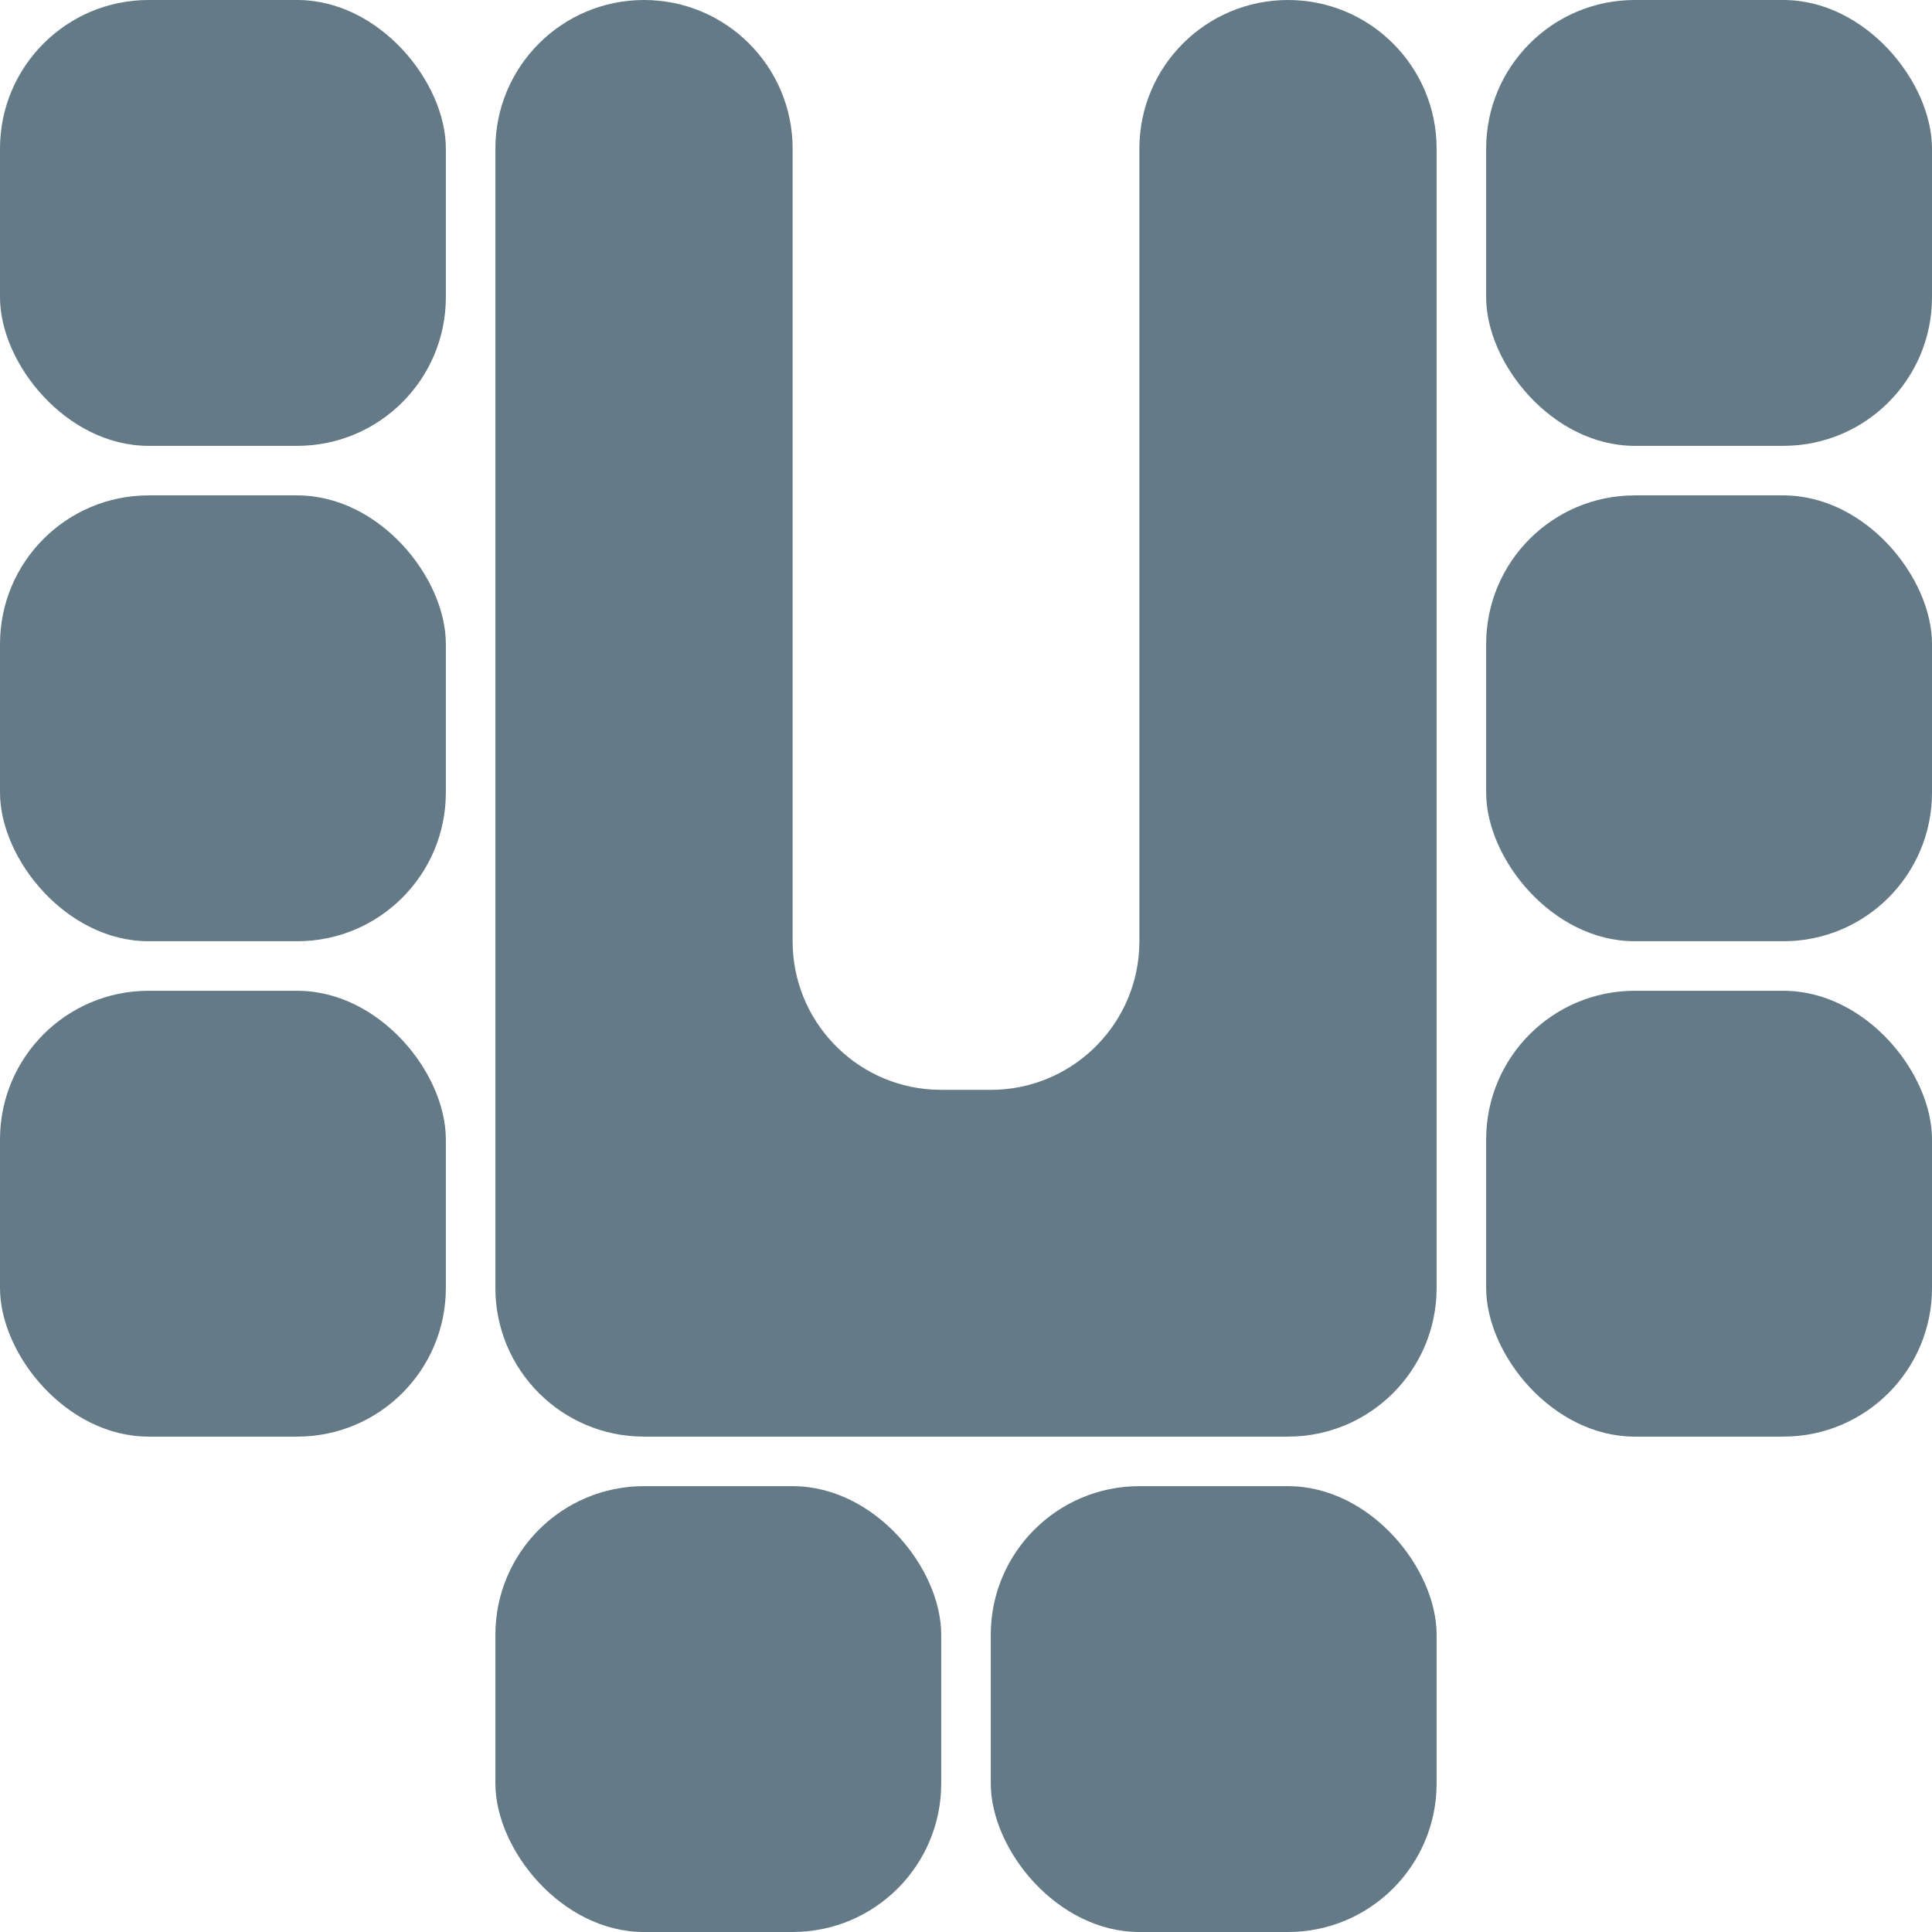
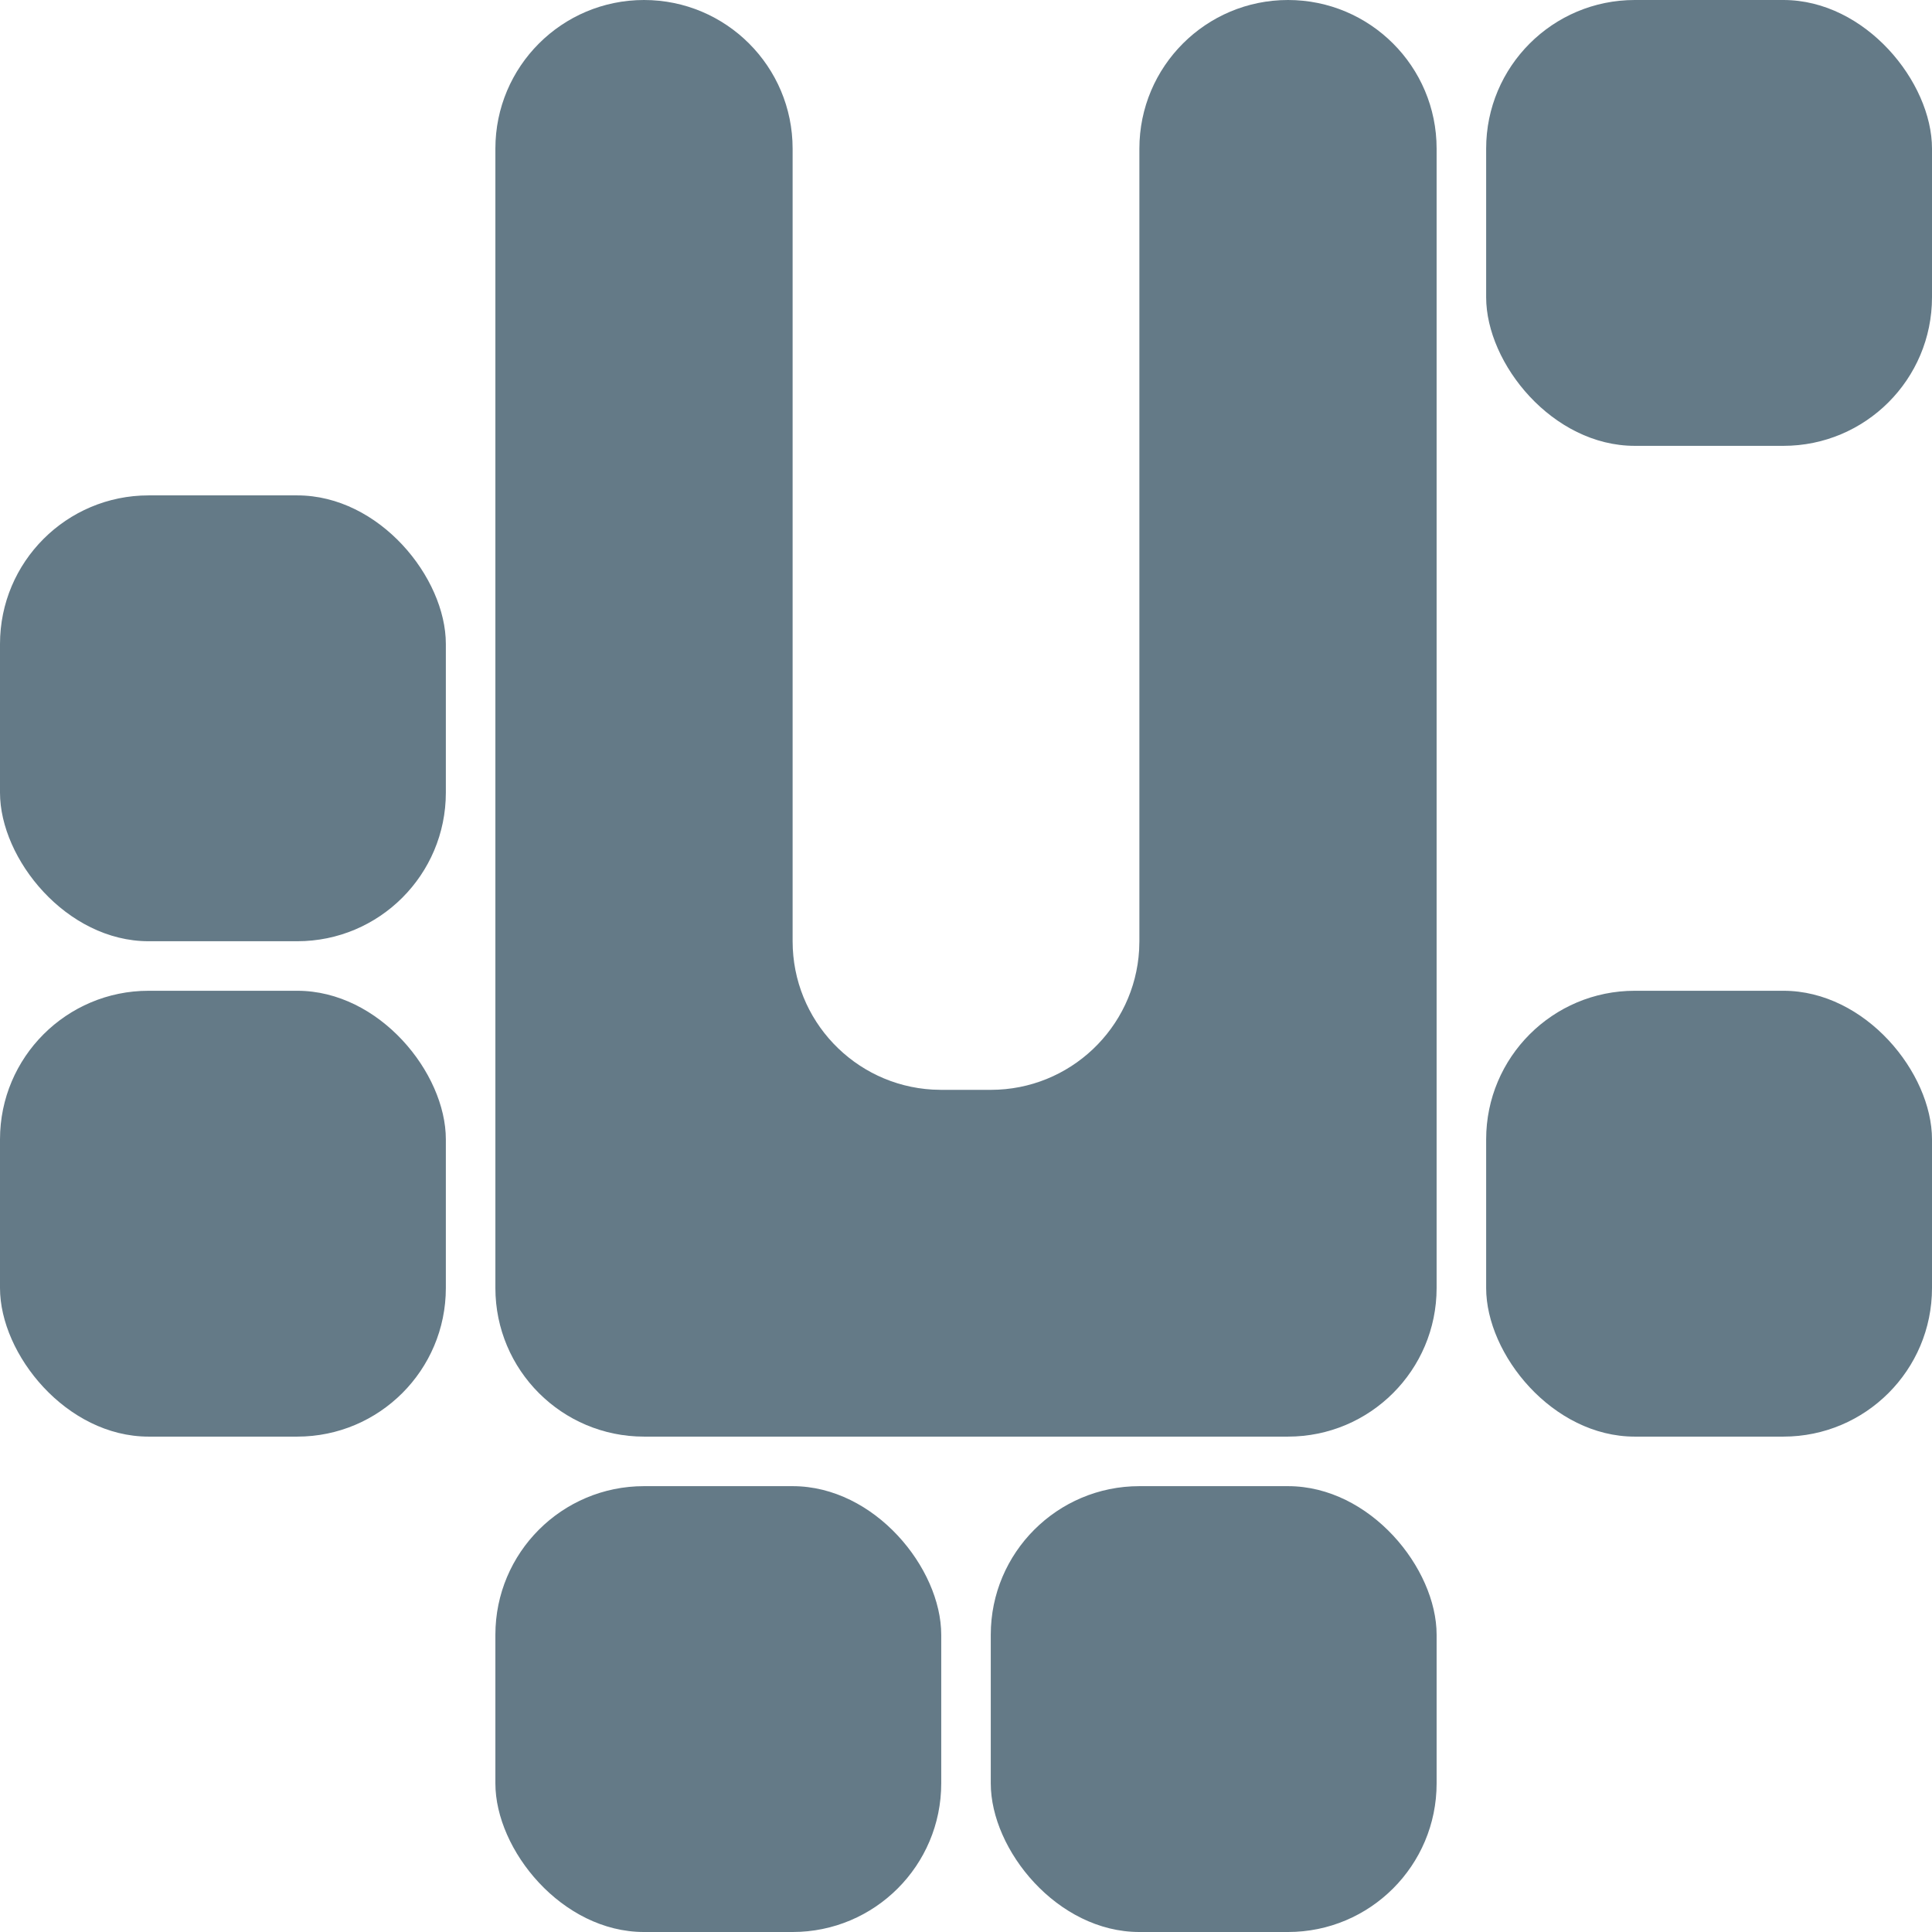
<svg xmlns="http://www.w3.org/2000/svg" width="39" height="39" viewBox="0 0 39 39">
  <g fill="#647A87" fill-rule="evenodd">
    <rect y="10" width="9" height="9" rx="3" />
    <rect y="20" width="9" height="9" rx="3" />
-     <rect x="30" y="10" width="9" height="9" rx="3" />
    <rect x="30" y="20" width="9" height="9" rx="3" />
    <rect x="30" width="9" height="9" rx="3" />
    <rect x="20" y="30" width="9" height="9" rx="3" />
-     <rect width="9" height="9" rx="3" />
    <path d="M26,0 C27.657,0 29,1.343 29,3 L29,26 C29,27.657 27.657,29 26,29 L13,29 C11.343,29 10,27.657 10,26 L10,3 C10,1.343 11.343,0 13,0 C14.657,-3.04359188e-16 16,1.343 16,3 L16,19 L16,19 C16,20.598 17.249,21.904 18.824,21.995 L19,22 L20,22 C21.598,22 22.904,20.751 22.995,19.176 L23,19 L23,3 C23,1.343 24.343,3.04359188e-16 26,0 L26,0 L26,0 Z" />
    <rect x="10" y="30" width="9" height="9" rx="3" />
  </g>
</svg>